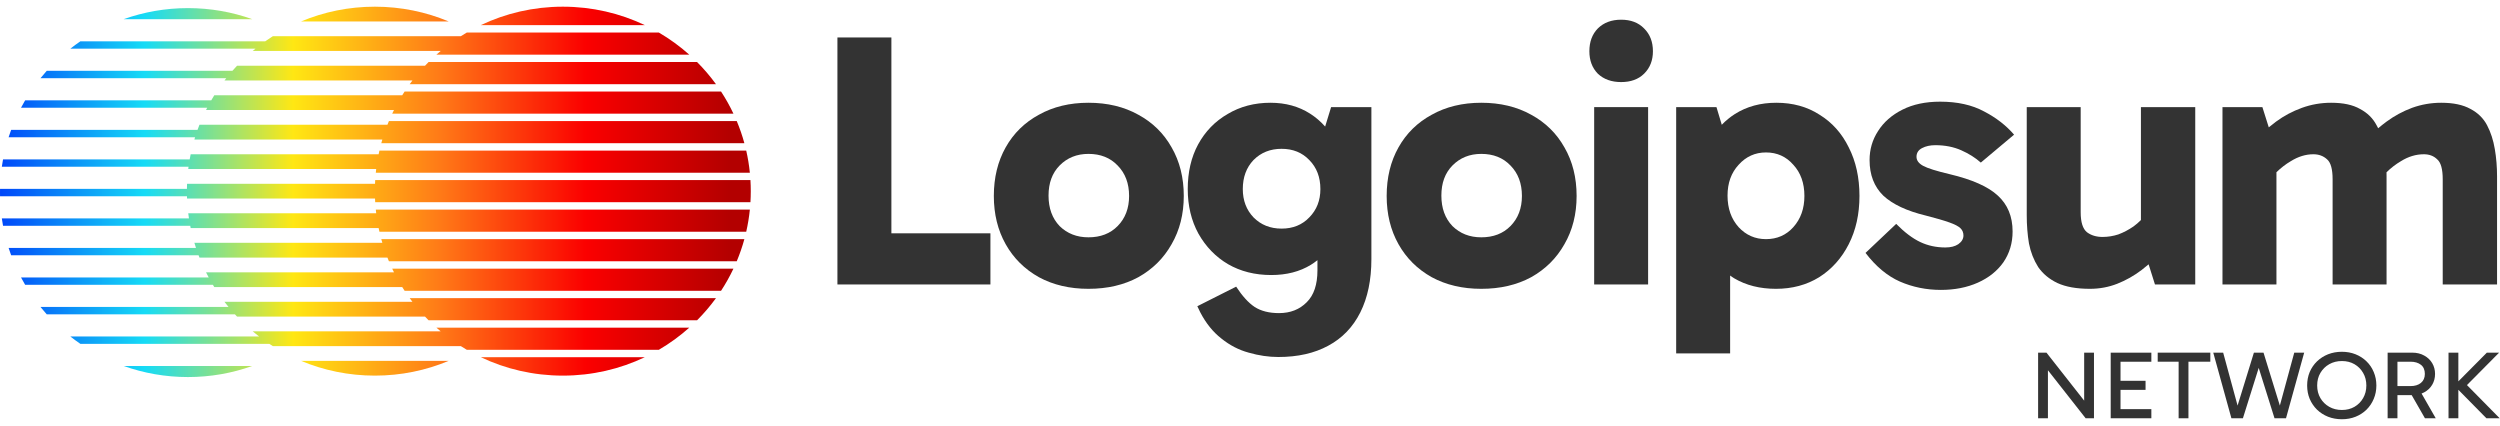
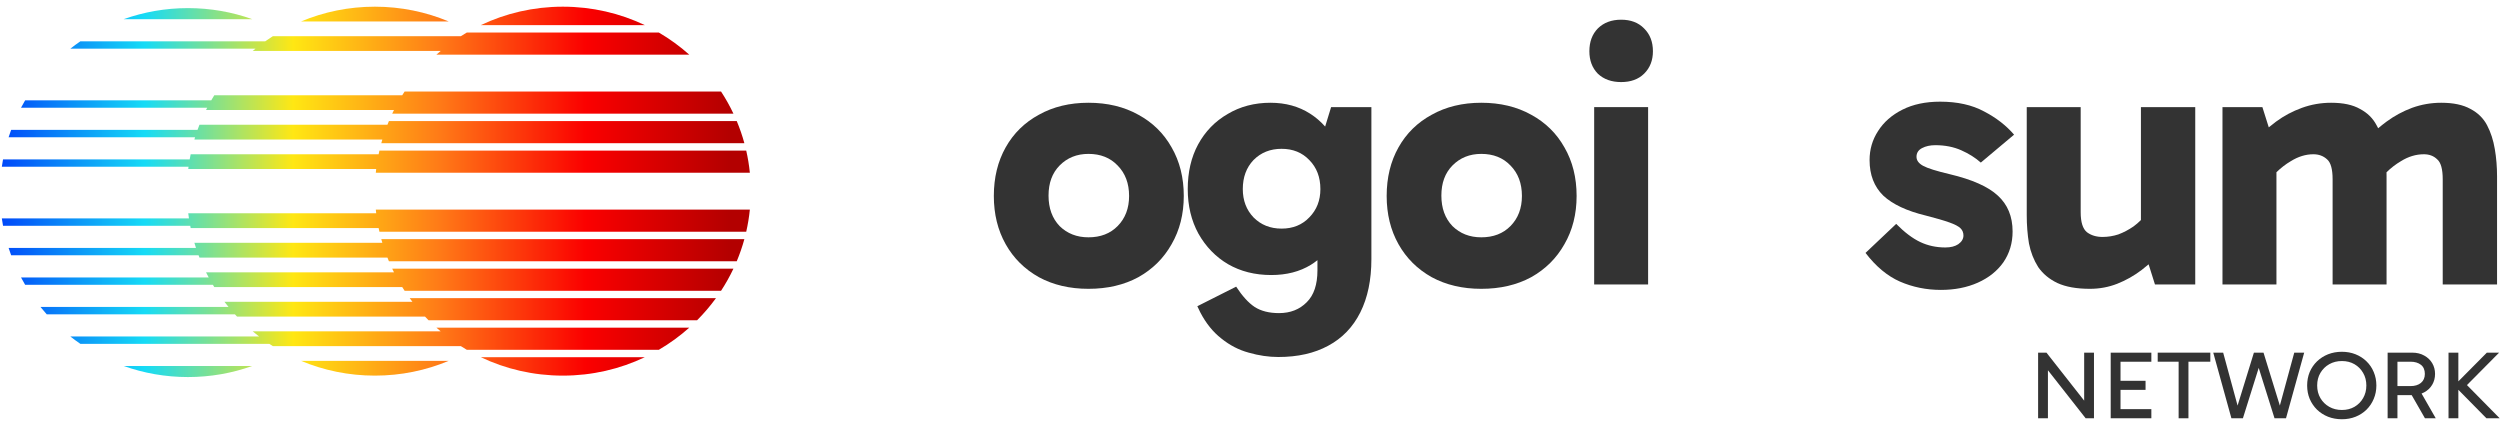
<svg xmlns="http://www.w3.org/2000/svg" width="135" height="23" viewBox="0 0 135 23" fill="none">
  <g clip-path="url(#clip0_23_1929)">
    <path d="M34.822 1.357C33.484 0.719 31.981 0.361 30.393 0.361C28.805 0.361 27.302 0.719 25.963 1.357H34.822Z" fill="url(#paint0_linear_23_1929)" />
    <path d="M24.884 1.955C24.991 1.886 25.1 1.82 25.21 1.756H35.575C36.165 2.1 36.715 2.501 37.22 2.951H23.566C23.642 2.884 23.718 2.817 23.796 2.752H13.646C13.696 2.71 13.745 2.67 13.795 2.629H3.798C3.974 2.491 4.154 2.358 4.339 2.231H14.322C14.457 2.136 14.594 2.044 14.734 1.955H24.884Z" fill="url(#paint1_linear_23_1929)" />
-     <path d="M38.662 4.545C38.353 4.12 38.012 3.721 37.641 3.349H23.144C23.079 3.415 23.014 3.481 22.951 3.549H12.801C12.716 3.639 12.632 3.731 12.55 3.825H2.524C2.408 3.954 2.295 4.087 2.186 4.223H12.218C12.186 4.264 12.154 4.305 12.122 4.346H22.272C22.222 4.411 22.172 4.478 22.123 4.545H38.662Z" fill="url(#paint2_linear_23_1929)" />
    <path d="M21.721 5.143C21.763 5.076 21.805 5.009 21.849 4.943H38.937C39.187 5.325 39.411 5.724 39.606 6.139H21.179C21.21 6.072 21.243 6.006 21.276 5.939H11.126C11.147 5.899 11.168 5.858 11.188 5.817H1.135C1.206 5.682 1.281 5.549 1.358 5.418H11.407C11.46 5.326 11.515 5.234 11.572 5.143H21.721Z" fill="url(#paint3_linear_23_1929)" />
    <path d="M40.196 7.733C40.084 7.323 39.946 6.924 39.784 6.537H21.002C20.974 6.603 20.947 6.67 20.921 6.736H10.771C10.735 6.828 10.701 6.92 10.667 7.012H0.602C0.553 7.144 0.508 7.277 0.465 7.411H10.534C10.521 7.452 10.509 7.492 10.497 7.533H20.646C20.627 7.599 20.608 7.666 20.59 7.733H40.196Z" fill="url(#paint4_linear_23_1929)" />
    <path d="M20.446 8.33C20.46 8.264 20.474 8.197 20.489 8.131H40.296C40.385 8.521 40.451 8.92 40.492 9.326H20.293C20.3 9.26 20.307 9.194 20.315 9.127H10.166C10.171 9.086 10.176 9.045 10.181 9.005H0.099C0.118 8.871 0.14 8.738 0.164 8.606H10.243C10.26 8.514 10.277 8.422 10.296 8.33H20.446Z" fill="url(#paint5_linear_23_1929)" />
-     <path d="M40.542 10.323C40.542 10.523 40.536 10.723 40.524 10.92H20.261C20.257 10.854 20.254 10.788 20.251 10.721H10.101C10.1 10.68 10.098 10.639 10.097 10.598H0.002C0.001 10.532 0 10.466 0 10.399C0 10.333 0.001 10.266 0.002 10.2H10.094C10.095 10.108 10.098 10.016 10.101 9.924H20.251C20.254 9.857 20.257 9.791 20.261 9.725H40.524C40.536 9.923 40.542 10.122 40.542 10.323Z" fill="url(#paint6_linear_23_1929)" />
    <path d="M40.492 11.319C40.451 11.725 40.385 12.124 40.296 12.514H20.489C20.474 12.448 20.46 12.382 20.446 12.315H10.296C10.288 12.274 10.28 12.233 10.272 12.192H0.164C0.14 12.06 0.118 11.928 0.099 11.794H10.203C10.189 11.702 10.177 11.61 10.166 11.518H20.315C20.307 11.452 20.3 11.385 20.293 11.319H40.492Z" fill="url(#paint7_linear_23_1929)" />
    <path d="M20.921 13.909C20.947 13.976 20.974 14.042 21.002 14.108H39.784C39.946 13.721 40.084 13.322 40.196 12.913H20.59C20.608 12.979 20.627 13.046 20.646 13.112H10.497C10.524 13.204 10.553 13.296 10.583 13.388H0.465C0.508 13.522 0.553 13.655 0.602 13.786H10.724C10.739 13.827 10.755 13.868 10.771 13.909H20.921Z" fill="url(#paint8_linear_23_1929)" />
    <path d="M39.606 14.507C39.411 14.921 39.187 15.32 38.937 15.702H21.849C21.805 15.636 21.763 15.57 21.721 15.503H11.572C11.547 15.462 11.522 15.421 11.497 15.38H1.358C1.281 15.249 1.206 15.116 1.135 14.982H11.27C11.22 14.89 11.172 14.799 11.126 14.706H21.276C21.243 14.64 21.21 14.573 21.179 14.507H39.606Z" fill="url(#paint9_linear_23_1929)" />
    <path d="M22.951 17.096C23.014 17.164 23.079 17.23 23.144 17.296H37.641C38.012 16.924 38.353 16.525 38.662 16.1H22.123C22.172 16.167 22.222 16.234 22.272 16.299H12.122C12.194 16.393 12.267 16.485 12.341 16.575H2.186C2.295 16.711 2.408 16.844 2.524 16.974H12.687C12.725 17.015 12.763 17.056 12.801 17.096H22.951Z" fill="url(#paint10_linear_23_1929)" />
    <path d="M37.22 17.694C36.715 18.145 36.165 18.546 35.575 18.89H25.21C25.1 18.825 24.991 18.759 24.884 18.69H14.734C14.671 18.65 14.608 18.609 14.546 18.568H4.339C4.154 18.441 3.974 18.308 3.798 18.169H13.99C13.873 18.08 13.759 17.988 13.646 17.893H23.796C23.718 17.828 23.642 17.762 23.566 17.694H37.22Z" fill="url(#paint11_linear_23_1929)" />
    <path d="M25.963 19.288C27.302 19.926 28.805 20.284 30.393 20.284C31.981 20.284 33.484 19.926 34.822 19.288H25.963Z" fill="url(#paint12_linear_23_1929)" />
    <path d="M13.62 1.035C12.538 0.649 11.369 0.438 10.15 0.438C8.931 0.438 7.762 0.649 6.679 1.035H13.62Z" fill="url(#paint13_linear_23_1929)" />
    <path d="M6.679 19.763C7.762 20.15 8.931 20.361 10.15 20.361C11.369 20.361 12.538 20.15 13.62 19.763H6.679Z" fill="url(#paint14_linear_23_1929)" />
    <path d="M20.243 0.361C21.657 0.361 23.004 0.645 24.227 1.158H16.258C17.482 0.645 18.828 0.361 20.243 0.361Z" fill="url(#paint15_linear_23_1929)" />
    <path d="M20.243 20.284C18.828 20.284 17.482 20 16.258 19.487H24.227C23.004 20 21.657 20.284 20.243 20.284Z" fill="url(#paint16_linear_23_1929)" />
    <path d="M132.22 22.587V19.043H132.751V22.587H132.22ZM134.267 22.587L132.554 20.849V20.792L134.289 19.043H134.951L133.037 20.974L133.09 20.667L134.983 22.587H134.267Z" fill="#333333" />
    <path d="M128.932 22.587V19.043H130.258C130.505 19.043 130.721 19.095 130.905 19.199C131.092 19.3 131.237 19.437 131.339 19.61C131.442 19.784 131.493 19.978 131.493 20.193C131.493 20.408 131.442 20.602 131.339 20.776C131.237 20.949 131.092 21.087 130.905 21.187C130.721 21.288 130.505 21.338 130.258 21.338H129.367V20.849H130.168C130.401 20.849 130.588 20.792 130.73 20.677C130.871 20.559 130.942 20.398 130.942 20.193C130.942 19.974 130.871 19.81 130.73 19.699C130.588 19.588 130.401 19.532 130.168 19.532H129.362L129.462 19.413V22.587H128.932ZM130.947 22.587L130.104 21.114H130.687L131.53 22.587H130.947Z" fill="#333333" />
    <path d="M124.586 20.817C124.586 20.554 124.632 20.311 124.724 20.089C124.819 19.867 124.952 19.674 125.121 19.511C125.291 19.348 125.489 19.222 125.715 19.131C125.945 19.041 126.194 18.996 126.463 18.996C126.728 18.996 126.974 19.041 127.2 19.131C127.426 19.222 127.622 19.348 127.789 19.511C127.958 19.674 128.089 19.867 128.181 20.089C128.276 20.311 128.324 20.554 128.324 20.817C128.324 21.078 128.276 21.319 128.181 21.541C128.089 21.763 127.958 21.957 127.789 22.124C127.622 22.287 127.426 22.413 127.2 22.504C126.974 22.594 126.728 22.639 126.463 22.639C126.194 22.639 125.945 22.594 125.715 22.504C125.489 22.413 125.291 22.287 125.121 22.124C124.952 21.957 124.819 21.763 124.724 21.541C124.632 21.319 124.586 21.078 124.586 20.817ZM125.127 20.817C125.127 21.071 125.185 21.298 125.302 21.499C125.418 21.697 125.577 21.853 125.779 21.968C125.98 22.082 126.208 22.139 126.463 22.139C126.717 22.139 126.944 22.082 127.142 21.968C127.339 21.853 127.495 21.697 127.608 21.499C127.725 21.298 127.783 21.071 127.783 20.817C127.783 20.561 127.725 20.334 127.608 20.136C127.495 19.938 127.339 19.782 127.142 19.667C126.944 19.553 126.717 19.496 126.463 19.496C126.208 19.496 125.98 19.553 125.779 19.667C125.577 19.782 125.418 19.938 125.302 20.136C125.185 20.334 125.127 20.561 125.127 20.817Z" fill="#333333" />
    <path d="M122.824 22.587L121.833 19.428L121.711 19.043H122.23L123.243 22.327L123.01 22.275L123.89 19.043H124.426L123.444 22.587H122.824ZM120.496 22.587L119.516 19.043H120.051L120.931 22.275L120.698 22.327L121.711 19.043H122.23L122.108 19.428L121.117 22.587H120.496Z" fill="#333333" />
    <path d="M117.646 22.587V19.433H118.176V22.587H117.646ZM116.516 19.532V19.043H119.358V19.532H116.516Z" fill="#333333" />
    <path d="M114.402 21.052V20.563H115.86V21.052H114.402ZM114.386 19.532L114.508 19.366V22.176L114.36 22.093H116.173V22.587H113.978V19.043H116.173V19.532H114.386Z" fill="#333333" />
    <path d="M112.625 22.587L110.291 19.615L110.588 19.532V22.587H110.058V19.043H110.509L112.762 21.91H112.545V19.043H113.075V22.587H112.625Z" fill="#333333" />
    <path d="M86.085 5.784V15.361H88.998V5.784H86.085Z" fill="#333333" />
    <path d="M86.285 1.534C85.978 1.847 85.826 2.258 85.826 2.768C85.826 3.264 85.978 3.668 86.285 3.982C86.604 4.282 87.023 4.432 87.542 4.432C88.061 4.432 88.473 4.282 88.779 3.982C89.098 3.668 89.258 3.264 89.258 2.768C89.258 2.258 89.098 1.847 88.779 1.534C88.473 1.22 88.061 1.064 87.542 1.064C87.023 1.064 86.604 1.22 86.285 1.534Z" fill="#333333" />
    <path d="M102.594 15.204C103.285 15.505 104.024 15.655 104.809 15.655C105.553 15.655 106.219 15.524 106.804 15.263C107.389 15.002 107.848 14.636 108.181 14.166C108.513 13.683 108.68 13.128 108.68 12.501C108.68 11.692 108.414 11.046 107.882 10.562C107.363 10.079 106.498 9.694 105.288 9.407C104.569 9.237 104.09 9.087 103.851 8.956C103.611 8.826 103.491 8.663 103.491 8.467C103.491 8.258 103.591 8.101 103.791 7.997C103.991 7.892 104.23 7.84 104.509 7.84C105.028 7.84 105.494 7.932 105.906 8.114C106.319 8.297 106.671 8.519 106.964 8.78L108.76 7.272C108.334 6.776 107.795 6.358 107.143 6.019C106.491 5.666 105.7 5.49 104.768 5.49C103.984 5.49 103.305 5.633 102.733 5.921C102.161 6.208 101.722 6.593 101.416 7.076C101.11 7.546 100.957 8.069 100.957 8.643C100.957 9.44 101.203 10.079 101.696 10.562C102.201 11.033 102.966 11.392 103.991 11.64C104.549 11.783 104.975 11.907 105.268 12.012C105.56 12.116 105.76 12.221 105.866 12.325C105.973 12.43 106.026 12.56 106.026 12.717C106.026 12.9 105.932 13.056 105.747 13.187C105.573 13.304 105.341 13.363 105.048 13.363C104.556 13.363 104.104 13.265 103.691 13.069C103.279 12.874 102.846 12.547 102.394 12.09L100.738 13.657C101.297 14.388 101.915 14.904 102.594 15.204Z" fill="#333333" />
    <path d="M120.014 15.361V5.784H122.169L122.514 6.877C122.64 6.771 122.772 6.667 122.908 6.567C123.333 6.254 123.799 6.006 124.305 5.823C124.81 5.64 125.336 5.549 125.881 5.549C126.533 5.549 127.051 5.66 127.438 5.882C127.837 6.091 128.136 6.384 128.335 6.763C128.365 6.816 128.394 6.871 128.421 6.926C128.567 6.802 128.718 6.682 128.874 6.567C129.3 6.254 129.759 6.006 130.251 5.823C130.757 5.64 131.282 5.549 131.827 5.549C132.48 5.549 133.005 5.66 133.404 5.882C133.803 6.091 134.103 6.384 134.302 6.763C134.501 7.142 134.641 7.573 134.721 8.056C134.801 8.526 134.841 9.015 134.841 9.525V15.361H131.907V9.681C131.907 9.133 131.808 8.774 131.608 8.604C131.422 8.421 131.182 8.33 130.89 8.33C130.464 8.33 130.052 8.454 129.653 8.702C129.372 8.867 129.112 9.067 128.872 9.302C128.873 9.376 128.874 9.45 128.874 9.525V15.361H125.961V9.681C125.961 9.133 125.861 8.774 125.661 8.604C125.462 8.421 125.216 8.33 124.923 8.33C124.51 8.33 124.105 8.454 123.706 8.702C123.427 8.866 123.168 9.066 122.928 9.3V15.361H120.014Z" fill="#333333" />
    <path d="M112.856 15.596C112.138 15.596 111.552 15.492 111.1 15.283C110.661 15.074 110.315 14.786 110.062 14.421C109.823 14.042 109.657 13.618 109.564 13.148C109.484 12.665 109.444 12.155 109.444 11.62V5.784H112.357V11.463C112.357 11.999 112.47 12.358 112.697 12.541C112.923 12.71 113.202 12.795 113.535 12.795C113.827 12.795 114.113 12.749 114.392 12.658C114.672 12.554 114.945 12.41 115.211 12.227C115.351 12.124 115.484 12.01 115.61 11.884V5.784H118.543V15.361H116.368L116.025 14.273C115.905 14.376 115.78 14.478 115.65 14.578C115.237 14.891 114.799 15.139 114.333 15.322C113.867 15.505 113.375 15.596 112.856 15.596Z" fill="#333333" />
-     <path fill-rule="evenodd" clip-rule="evenodd" d="M95.901 15.596C95.037 15.596 94.285 15.407 93.646 15.028C93.609 15.004 93.571 14.98 93.535 14.955C93.498 14.93 93.462 14.905 93.427 14.879V19.082H90.513V5.784H92.689L92.976 6.738C93.19 6.514 93.427 6.321 93.686 6.156C94.325 5.751 95.07 5.549 95.921 5.549C96.812 5.549 97.591 5.764 98.256 6.195C98.935 6.613 99.46 7.2 99.832 7.958C100.218 8.715 100.411 9.59 100.411 10.582C100.411 11.561 100.218 12.43 99.832 13.187C99.447 13.944 98.914 14.538 98.236 14.969C97.558 15.387 96.779 15.596 95.901 15.596ZM95.362 12.913C95.961 12.913 96.453 12.697 96.839 12.267C97.238 11.823 97.438 11.261 97.438 10.582C97.438 9.89 97.238 9.329 96.839 8.898C96.453 8.454 95.961 8.232 95.362 8.232C94.777 8.232 94.285 8.454 93.886 8.898C93.487 9.329 93.287 9.884 93.287 10.563C93.287 11.255 93.487 11.823 93.886 12.267C94.285 12.697 94.777 12.913 95.362 12.913Z" fill="#333333" />
    <path fill-rule="evenodd" clip-rule="evenodd" d="M79.989 15.596C78.978 15.596 78.086 15.387 77.315 14.969C76.543 14.538 75.945 13.944 75.519 13.187C75.093 12.43 74.88 11.561 74.88 10.582C74.88 9.59 75.093 8.715 75.519 7.958C75.945 7.2 76.543 6.613 77.315 6.195C78.086 5.764 78.978 5.549 79.989 5.549C81.013 5.549 81.911 5.764 82.683 6.195C83.454 6.613 84.053 7.2 84.479 7.958C84.918 8.715 85.137 9.59 85.137 10.582C85.137 11.561 84.918 12.43 84.479 13.187C84.053 13.944 83.454 14.538 82.683 14.969C81.911 15.387 81.013 15.596 79.989 15.596ZM79.989 12.815C80.641 12.815 81.166 12.613 81.565 12.208C81.978 11.79 82.184 11.248 82.184 10.582C82.184 9.903 81.978 9.355 81.565 8.937C81.166 8.519 80.641 8.31 79.989 8.31C79.363 8.31 78.845 8.519 78.432 8.937C78.033 9.342 77.834 9.884 77.834 10.563C77.834 11.242 78.033 11.79 78.432 12.208C78.845 12.613 79.363 12.815 79.989 12.815Z" fill="#333333" />
    <path fill-rule="evenodd" clip-rule="evenodd" d="M67.43 19.043C67.976 19.2 68.508 19.278 69.027 19.278C70.078 19.278 70.975 19.076 71.721 18.671C72.479 18.266 73.057 17.666 73.457 16.869C73.856 16.073 74.055 15.113 74.055 13.99V5.784H71.88L71.558 6.834C71.32 6.564 71.048 6.331 70.743 6.136C70.131 5.745 69.419 5.549 68.608 5.549C67.743 5.549 66.971 5.751 66.293 6.156C65.614 6.548 65.082 7.096 64.697 7.801C64.324 8.493 64.138 9.296 64.138 10.21C64.138 11.111 64.33 11.914 64.716 12.619C65.115 13.324 65.648 13.873 66.312 14.264C66.991 14.656 67.769 14.852 68.647 14.852C69.472 14.852 70.184 14.669 70.783 14.303C70.908 14.226 71.028 14.141 71.142 14.05V14.597C71.142 15.367 70.949 15.942 70.563 16.321C70.177 16.712 69.678 16.908 69.067 16.908C68.534 16.908 68.096 16.797 67.75 16.575C67.417 16.353 67.084 15.988 66.752 15.479L64.656 16.536L64.816 16.869C65.122 17.457 65.501 17.927 65.953 18.279C66.406 18.645 66.898 18.899 67.43 19.043ZM70.703 11.738C70.317 12.143 69.818 12.345 69.206 12.345C68.594 12.345 68.089 12.143 67.689 11.738C67.304 11.333 67.111 10.824 67.111 10.21C67.111 9.57 67.304 9.048 67.689 8.643C68.089 8.238 68.594 8.036 69.206 8.036C69.818 8.036 70.317 8.238 70.703 8.643C71.102 9.048 71.301 9.57 71.301 10.21C71.301 10.824 71.102 11.333 70.703 11.738Z" fill="#333333" />
    <path fill-rule="evenodd" clip-rule="evenodd" d="M58.776 15.596C57.765 15.596 56.873 15.387 56.102 14.969C55.33 14.538 54.732 13.944 54.306 13.187C53.88 12.43 53.667 11.561 53.667 10.582C53.667 9.59 53.88 8.715 54.306 7.958C54.732 7.2 55.33 6.613 56.102 6.195C56.873 5.764 57.765 5.549 58.776 5.549C59.8 5.549 60.698 5.764 61.469 6.195C62.241 6.613 62.84 7.2 63.266 7.958C63.704 8.715 63.924 9.59 63.924 10.582C63.924 11.561 63.704 12.43 63.266 13.187C62.84 13.944 62.241 14.538 61.469 14.969C60.698 15.387 59.8 15.596 58.776 15.596ZM58.776 12.815C59.428 12.815 59.953 12.613 60.352 12.208C60.764 11.79 60.971 11.248 60.971 10.582C60.971 9.903 60.764 9.355 60.352 8.937C59.953 8.519 59.428 8.31 58.776 8.31C58.151 8.31 57.631 8.519 57.219 8.937C56.82 9.342 56.621 9.884 56.621 10.563C56.621 11.242 56.82 11.79 57.219 12.208C57.631 12.613 58.151 12.815 58.776 12.815Z" fill="#333333" />
-     <path d="M45.221 15.361H53.483V12.599H48.135V2.023H45.221V15.361Z" fill="#333333" />
  </g>
  <defs>
    <linearGradient id="paint0_linear_23_1929" x1="0" y1="9.147" x2="39.471" y2="9.147" gradientUnits="userSpaceOnUse">
      <stop stop-color="#0046F9" />
      <stop offset="0.198" stop-color="#16DBF6" />
      <stop offset="0.401" stop-color="#FFE713" />
      <stop offset="0.604" stop-color="#FF7917" />
      <stop offset="0.802" stop-color="#FB0000" />
      <stop offset="1" stop-color="#B30000" />
    </linearGradient>
    <linearGradient id="paint1_linear_23_1929" x1="0" y1="9.148" x2="39.471" y2="9.148" gradientUnits="userSpaceOnUse">
      <stop stop-color="#0046F9" />
      <stop offset="0.198" stop-color="#16DBF6" />
      <stop offset="0.401" stop-color="#FFE713" />
      <stop offset="0.604" stop-color="#FF7917" />
      <stop offset="0.802" stop-color="#FB0000" />
      <stop offset="1" stop-color="#B30000" />
    </linearGradient>
    <linearGradient id="paint2_linear_23_1929" x1="-0" y1="9.148" x2="39.471" y2="9.148" gradientUnits="userSpaceOnUse">
      <stop stop-color="#0046F9" />
      <stop offset="0.198" stop-color="#16DBF6" />
      <stop offset="0.401" stop-color="#FFE713" />
      <stop offset="0.604" stop-color="#FF7917" />
      <stop offset="0.802" stop-color="#FB0000" />
      <stop offset="1" stop-color="#B30000" />
    </linearGradient>
    <linearGradient id="paint3_linear_23_1929" x1="4.10896e-05" y1="9.148" x2="39.471" y2="9.148" gradientUnits="userSpaceOnUse">
      <stop stop-color="#0046F9" />
      <stop offset="0.198" stop-color="#16DBF6" />
      <stop offset="0.401" stop-color="#FFE713" />
      <stop offset="0.604" stop-color="#FF7917" />
      <stop offset="0.802" stop-color="#FB0000" />
      <stop offset="1" stop-color="#B30000" />
    </linearGradient>
    <linearGradient id="paint4_linear_23_1929" x1="0" y1="9.147" x2="39.471" y2="9.147" gradientUnits="userSpaceOnUse">
      <stop stop-color="#0046F9" />
      <stop offset="0.198" stop-color="#16DBF6" />
      <stop offset="0.401" stop-color="#FFE713" />
      <stop offset="0.604" stop-color="#FF7917" />
      <stop offset="0.802" stop-color="#FB0000" />
      <stop offset="1" stop-color="#B30000" />
    </linearGradient>
    <linearGradient id="paint5_linear_23_1929" x1="-4.7413e-05" y1="9.148" x2="39.471" y2="9.148" gradientUnits="userSpaceOnUse">
      <stop stop-color="#0046F9" />
      <stop offset="0.198" stop-color="#16DBF6" />
      <stop offset="0.401" stop-color="#FFE713" />
      <stop offset="0.604" stop-color="#FF7917" />
      <stop offset="0.802" stop-color="#FB0000" />
      <stop offset="1" stop-color="#B30000" />
    </linearGradient>
    <linearGradient id="paint6_linear_23_1929" x1="-3.19781e-07" y1="9.147" x2="39.471" y2="9.147" gradientUnits="userSpaceOnUse">
      <stop stop-color="#0046F9" />
      <stop offset="0.198" stop-color="#16DBF6" />
      <stop offset="0.401" stop-color="#FFE713" />
      <stop offset="0.604" stop-color="#FF7917" />
      <stop offset="0.802" stop-color="#FB0000" />
      <stop offset="1" stop-color="#B30000" />
    </linearGradient>
    <linearGradient id="paint7_linear_23_1929" x1="-4.7413e-05" y1="9.148" x2="39.471" y2="9.148" gradientUnits="userSpaceOnUse">
      <stop stop-color="#0046F9" />
      <stop offset="0.198" stop-color="#16DBF6" />
      <stop offset="0.401" stop-color="#FFE713" />
      <stop offset="0.604" stop-color="#FF7917" />
      <stop offset="0.802" stop-color="#FB0000" />
      <stop offset="1" stop-color="#B30000" />
    </linearGradient>
    <linearGradient id="paint8_linear_23_1929" x1="0" y1="9.147" x2="39.471" y2="9.147" gradientUnits="userSpaceOnUse">
      <stop stop-color="#0046F9" />
      <stop offset="0.198" stop-color="#16DBF6" />
      <stop offset="0.401" stop-color="#FFE713" />
      <stop offset="0.604" stop-color="#FF7917" />
      <stop offset="0.802" stop-color="#FB0000" />
      <stop offset="1" stop-color="#B30000" />
    </linearGradient>
    <linearGradient id="paint9_linear_23_1929" x1="4.10896e-05" y1="9.147" x2="39.471" y2="9.147" gradientUnits="userSpaceOnUse">
      <stop stop-color="#0046F9" />
      <stop offset="0.198" stop-color="#16DBF6" />
      <stop offset="0.401" stop-color="#FFE713" />
      <stop offset="0.604" stop-color="#FF7917" />
      <stop offset="0.802" stop-color="#FB0000" />
      <stop offset="1" stop-color="#B30000" />
    </linearGradient>
    <linearGradient id="paint10_linear_23_1929" x1="-0" y1="9.147" x2="39.471" y2="9.147" gradientUnits="userSpaceOnUse">
      <stop stop-color="#0046F9" />
      <stop offset="0.198" stop-color="#16DBF6" />
      <stop offset="0.401" stop-color="#FFE713" />
      <stop offset="0.604" stop-color="#FF7917" />
      <stop offset="0.802" stop-color="#FB0000" />
      <stop offset="1" stop-color="#B30000" />
    </linearGradient>
    <linearGradient id="paint11_linear_23_1929" x1="0" y1="9.147" x2="39.471" y2="9.147" gradientUnits="userSpaceOnUse">
      <stop stop-color="#0046F9" />
      <stop offset="0.198" stop-color="#16DBF6" />
      <stop offset="0.401" stop-color="#FFE713" />
      <stop offset="0.604" stop-color="#FF7917" />
      <stop offset="0.802" stop-color="#FB0000" />
      <stop offset="1" stop-color="#B30000" />
    </linearGradient>
    <linearGradient id="paint12_linear_23_1929" x1="0" y1="9.148" x2="39.471" y2="9.148" gradientUnits="userSpaceOnUse">
      <stop stop-color="#0046F9" />
      <stop offset="0.198" stop-color="#16DBF6" />
      <stop offset="0.401" stop-color="#FFE713" />
      <stop offset="0.604" stop-color="#FF7917" />
      <stop offset="0.802" stop-color="#FB0000" />
      <stop offset="1" stop-color="#B30000" />
    </linearGradient>
    <linearGradient id="paint13_linear_23_1929" x1="-2.0063e-05" y1="9.148" x2="39.471" y2="9.148" gradientUnits="userSpaceOnUse">
      <stop stop-color="#0046F9" />
      <stop offset="0.198" stop-color="#16DBF6" />
      <stop offset="0.401" stop-color="#FFE713" />
      <stop offset="0.604" stop-color="#FF7917" />
      <stop offset="0.802" stop-color="#FB0000" />
      <stop offset="1" stop-color="#B30000" />
    </linearGradient>
    <linearGradient id="paint14_linear_23_1929" x1="-2.0063e-05" y1="9.148" x2="39.471" y2="9.148" gradientUnits="userSpaceOnUse">
      <stop stop-color="#0046F9" />
      <stop offset="0.198" stop-color="#16DBF6" />
      <stop offset="0.401" stop-color="#FFE713" />
      <stop offset="0.604" stop-color="#FF7917" />
      <stop offset="0.802" stop-color="#FB0000" />
      <stop offset="1" stop-color="#B30000" />
    </linearGradient>
    <linearGradient id="paint15_linear_23_1929" x1="-0" y1="9.147" x2="39.471" y2="9.147" gradientUnits="userSpaceOnUse">
      <stop stop-color="#0046F9" />
      <stop offset="0.198" stop-color="#16DBF6" />
      <stop offset="0.401" stop-color="#FFE713" />
      <stop offset="0.604" stop-color="#FF7917" />
      <stop offset="0.802" stop-color="#FB0000" />
      <stop offset="1" stop-color="#B30000" />
    </linearGradient>
    <linearGradient id="paint16_linear_23_1929" x1="-0" y1="9.147" x2="39.471" y2="9.147" gradientUnits="userSpaceOnUse">
      <stop stop-color="#0046F9" />
      <stop offset="0.198" stop-color="#16DBF6" />
      <stop offset="0.401" stop-color="#FFE713" />
      <stop offset="0.604" stop-color="#FF7917" />
      <stop offset="0.802" stop-color="#FB0000" />
      <stop offset="1" stop-color="#B30000" />
    </linearGradient>
    <clipPath id="clip0_23_1929">
      <rect width="135" height="23" fill="white" />
    </clipPath>
  </defs>
</svg>